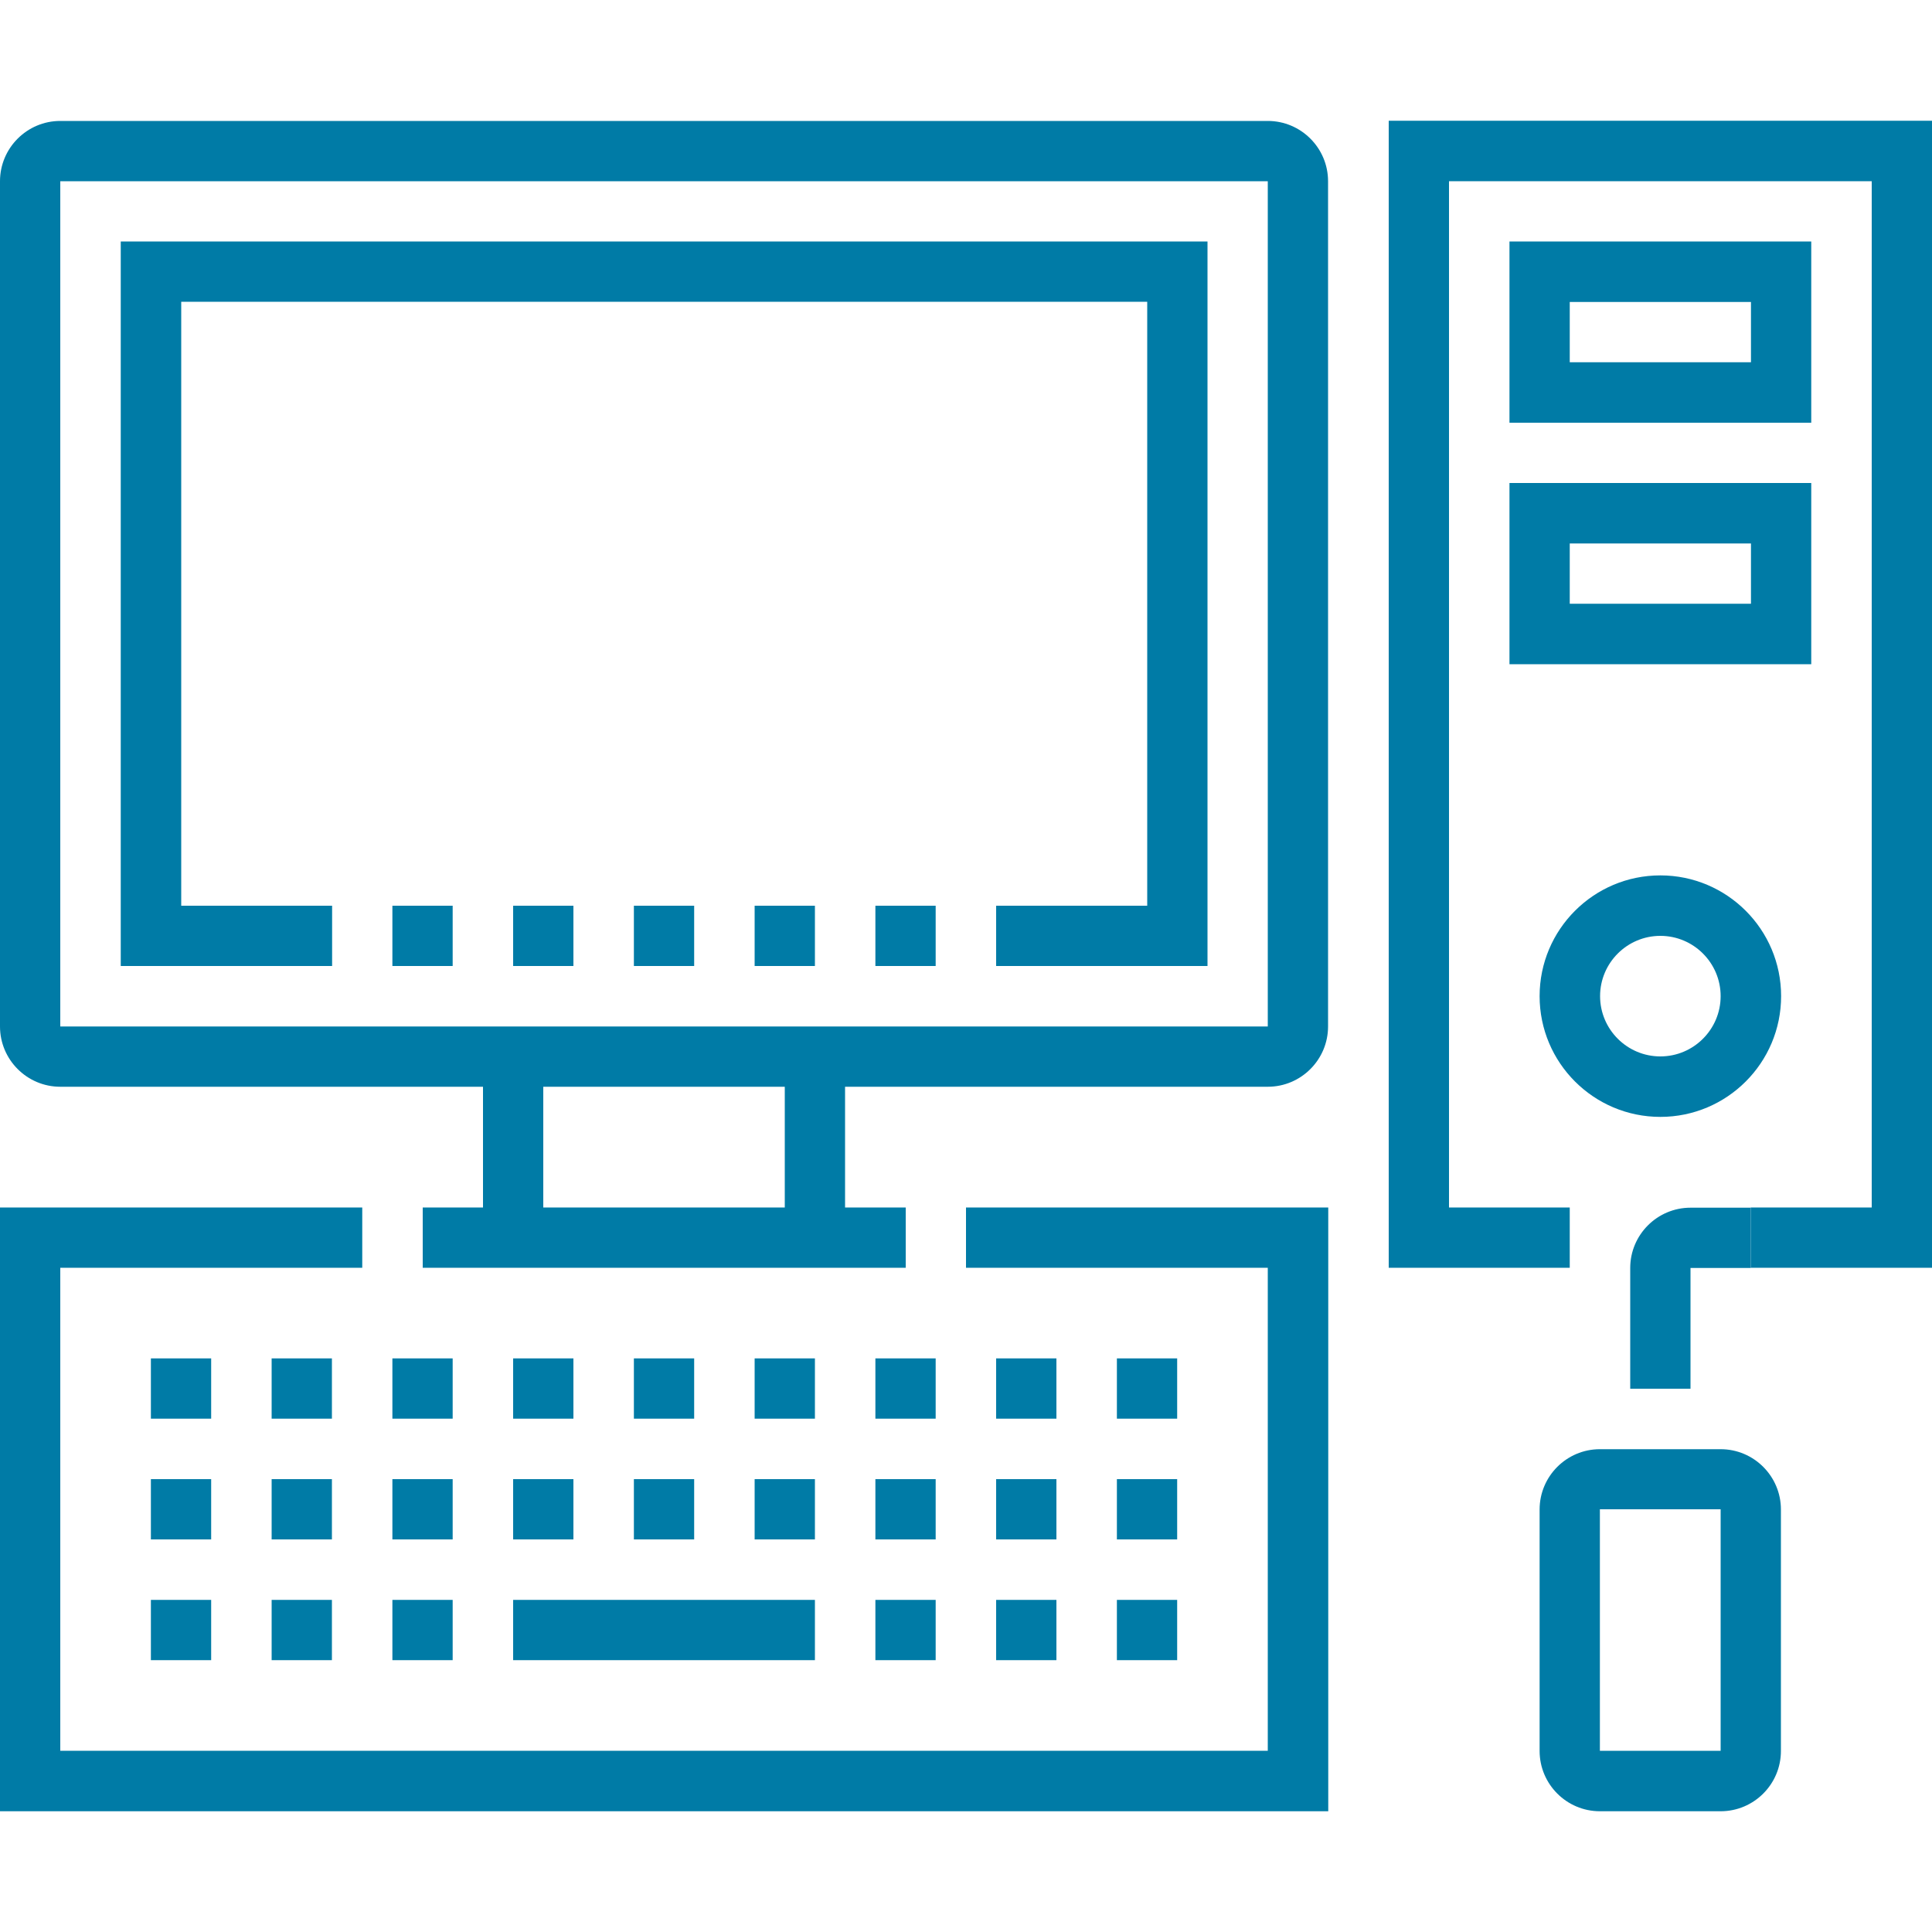
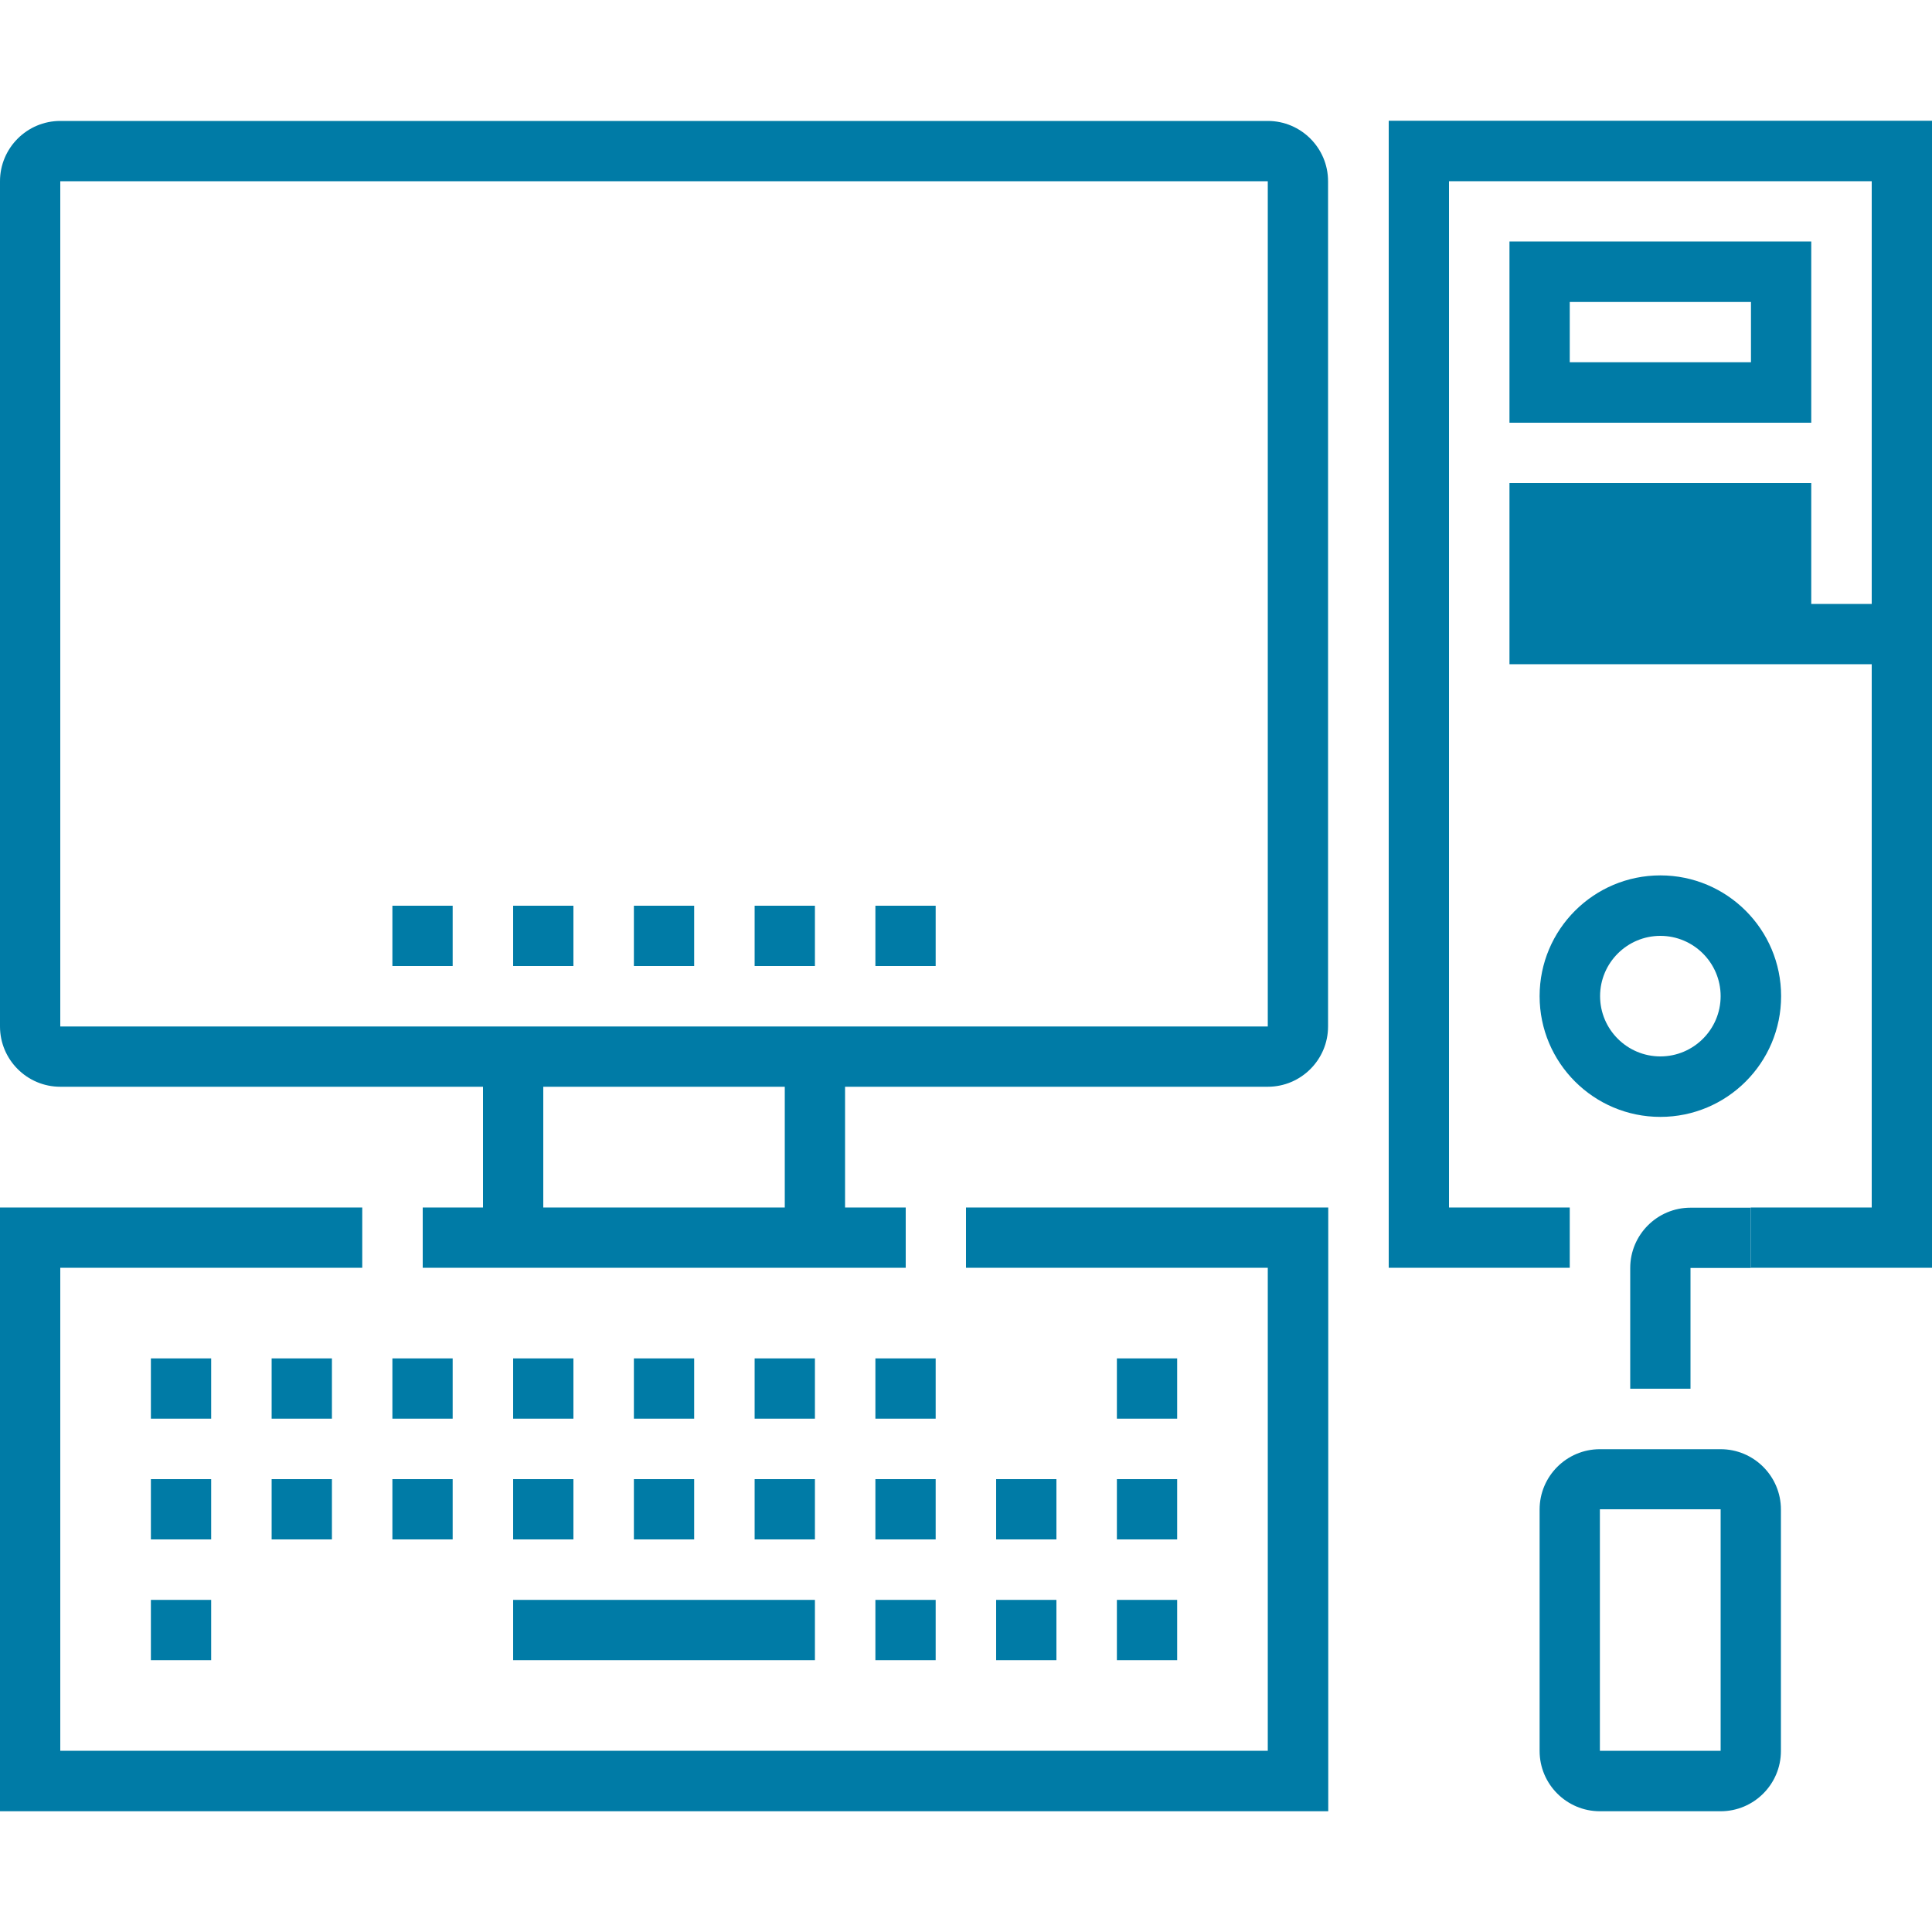
<svg xmlns="http://www.w3.org/2000/svg" id="Layer_1" data-name="Layer 1" viewBox="0 0 100 100">
  <defs>
    <style>
      .cls-1 {
        fill: #007ba6;
      }
    </style>
  </defs>
  <polygon class="cls-1" points="100 65.62 90.62 65.62 90.62 62.5 96.88 62.5 96.88 9.38 75 9.38 75 62.5 81.25 62.5 81.25 65.62 71.88 65.62 71.88 6.25 100 6.25 100 65.62" />
  <g>
    <polygon class="cls-1" points="68.75 93.75 0 93.75 0 62.5 18.75 62.5 18.75 65.62 3.12 65.62 3.12 90.62 65.62 90.62 65.62 65.62 50 65.62 50 62.5 68.75 62.5 68.75 93.75" />
    <rect class="cls-1" x="14.06" y="76.56" width="3.12" height="3.12" />
    <rect class="cls-1" x="20.31" y="76.56" width="3.12" height="3.12" />
    <rect class="cls-1" x="26.56" y="76.56" width="3.12" height="3.12" />
    <rect class="cls-1" x="32.81" y="76.56" width="3.12" height="3.12" />
    <rect class="cls-1" x="39.06" y="76.56" width="3.12" height="3.12" />
    <rect class="cls-1" x="45.31" y="76.56" width="3.12" height="3.12" />
    <rect class="cls-1" x="51.56" y="76.56" width="3.12" height="3.12" />
-     <rect class="cls-1" x="14.06" y="82.81" width="3.12" height="3.12" />
    <rect class="cls-1" x="7.81" y="76.56" width="3.12" height="3.12" />
    <rect class="cls-1" x="7.81" y="82.81" width="3.12" height="3.12" />
    <rect class="cls-1" x="57.81" y="76.56" width="3.12" height="3.12" />
    <rect class="cls-1" x="14.06" y="70.31" width="3.12" height="3.12" />
    <rect class="cls-1" x="20.31" y="70.31" width="3.12" height="3.12" />
    <rect class="cls-1" x="26.56" y="70.31" width="3.12" height="3.12" />
    <rect class="cls-1" x="32.81" y="70.31" width="3.12" height="3.12" />
    <rect class="cls-1" x="39.06" y="70.31" width="3.12" height="3.12" />
    <rect class="cls-1" x="45.31" y="70.31" width="3.12" height="3.12" />
-     <rect class="cls-1" x="51.56" y="70.31" width="3.12" height="3.12" />
    <rect class="cls-1" x="7.81" y="70.31" width="3.12" height="3.12" />
    <rect class="cls-1" x="57.81" y="70.31" width="3.12" height="3.12" />
    <rect class="cls-1" x="57.81" y="82.81" width="3.12" height="3.12" />
-     <rect class="cls-1" x="20.31" y="82.81" width="3.12" height="3.12" />
    <rect class="cls-1" x="26.56" y="82.81" width="15.62" height="3.12" />
    <rect class="cls-1" x="45.31" y="82.81" width="3.12" height="3.12" />
    <rect class="cls-1" x="51.56" y="82.81" width="3.12" height="3.12" />
  </g>
  <path class="cls-1" d="M93.75,21.88h-15.62v-9.38h15.62v9.38ZM81.25,18.75h9.38v-3.12h-9.38v3.12Z" />
-   <path class="cls-1" d="M93.75,34.38h-15.62v-9.38h15.62v9.38ZM81.25,31.25h9.38v-3.12h-9.38v3.12Z" />
+   <path class="cls-1" d="M93.75,34.38h-15.62v-9.38h15.62v9.38Zh9.38v-3.12h-9.38v3.12Z" />
  <path class="cls-1" d="M65.62,56.25H3.12c-1.72,0-3.12-1.4-3.12-3.12V9.38c0-1.72,1.4-3.12,3.12-3.12h62.5c1.72,0,3.12,1.4,3.12,3.12v43.75c0,1.72-1.4,3.12-3.12,3.12ZM3.12,9.38v43.75h62.5V9.38H3.12Z" />
  <rect class="cls-1" x="40.62" y="54.69" width="3.12" height="9.38" />
  <rect class="cls-1" x="25" y="54.69" width="3.12" height="9.38" />
  <rect class="cls-1" x="21.88" y="62.5" width="25" height="3.12" />
  <path class="cls-1" d="M89.06,93.75h-6.25c-1.72,0-3.12-1.4-3.12-3.12v-12.5c0-1.72,1.4-3.12,3.12-3.12h6.25c1.72,0,3.12,1.4,3.12,3.12v12.5c0,1.72-1.4,3.12-3.12,3.12ZM82.81,78.12v12.5h6.25v-12.5h-6.25Z" />
  <path class="cls-1" d="M87.5,71.88h-3.12v-6.25c0-1.72,1.4-3.12,3.12-3.12h3.12v3.12h-3.12v6.25Z" />
  <path class="cls-1" d="M85.94,57.81c-3.45,0-6.25-2.8-6.25-6.25s2.8-6.25,6.25-6.25,6.25,2.8,6.25,6.25-2.8,6.25-6.25,6.25ZM85.94,48.44c-1.72,0-3.12,1.4-3.12,3.12s1.4,3.12,3.12,3.12,3.12-1.4,3.12-3.12-1.4-3.12-3.12-3.12Z" />
-   <polygon class="cls-1" points="62.5 50 51.56 50 51.56 46.88 59.38 46.88 59.38 15.62 9.38 15.62 9.38 46.88 17.19 46.88 17.19 50 6.25 50 6.25 12.5 62.5 12.5 62.5 50" />
  <rect class="cls-1" x="32.81" y="46.88" width="3.12" height="3.12" />
  <rect class="cls-1" x="26.56" y="46.88" width="3.12" height="3.12" />
  <rect class="cls-1" x="45.31" y="46.88" width="3.12" height="3.12" />
  <rect class="cls-1" x="39.06" y="46.88" width="3.12" height="3.12" />
  <rect class="cls-1" x="20.31" y="46.88" width="3.12" height="3.12" />
</svg>